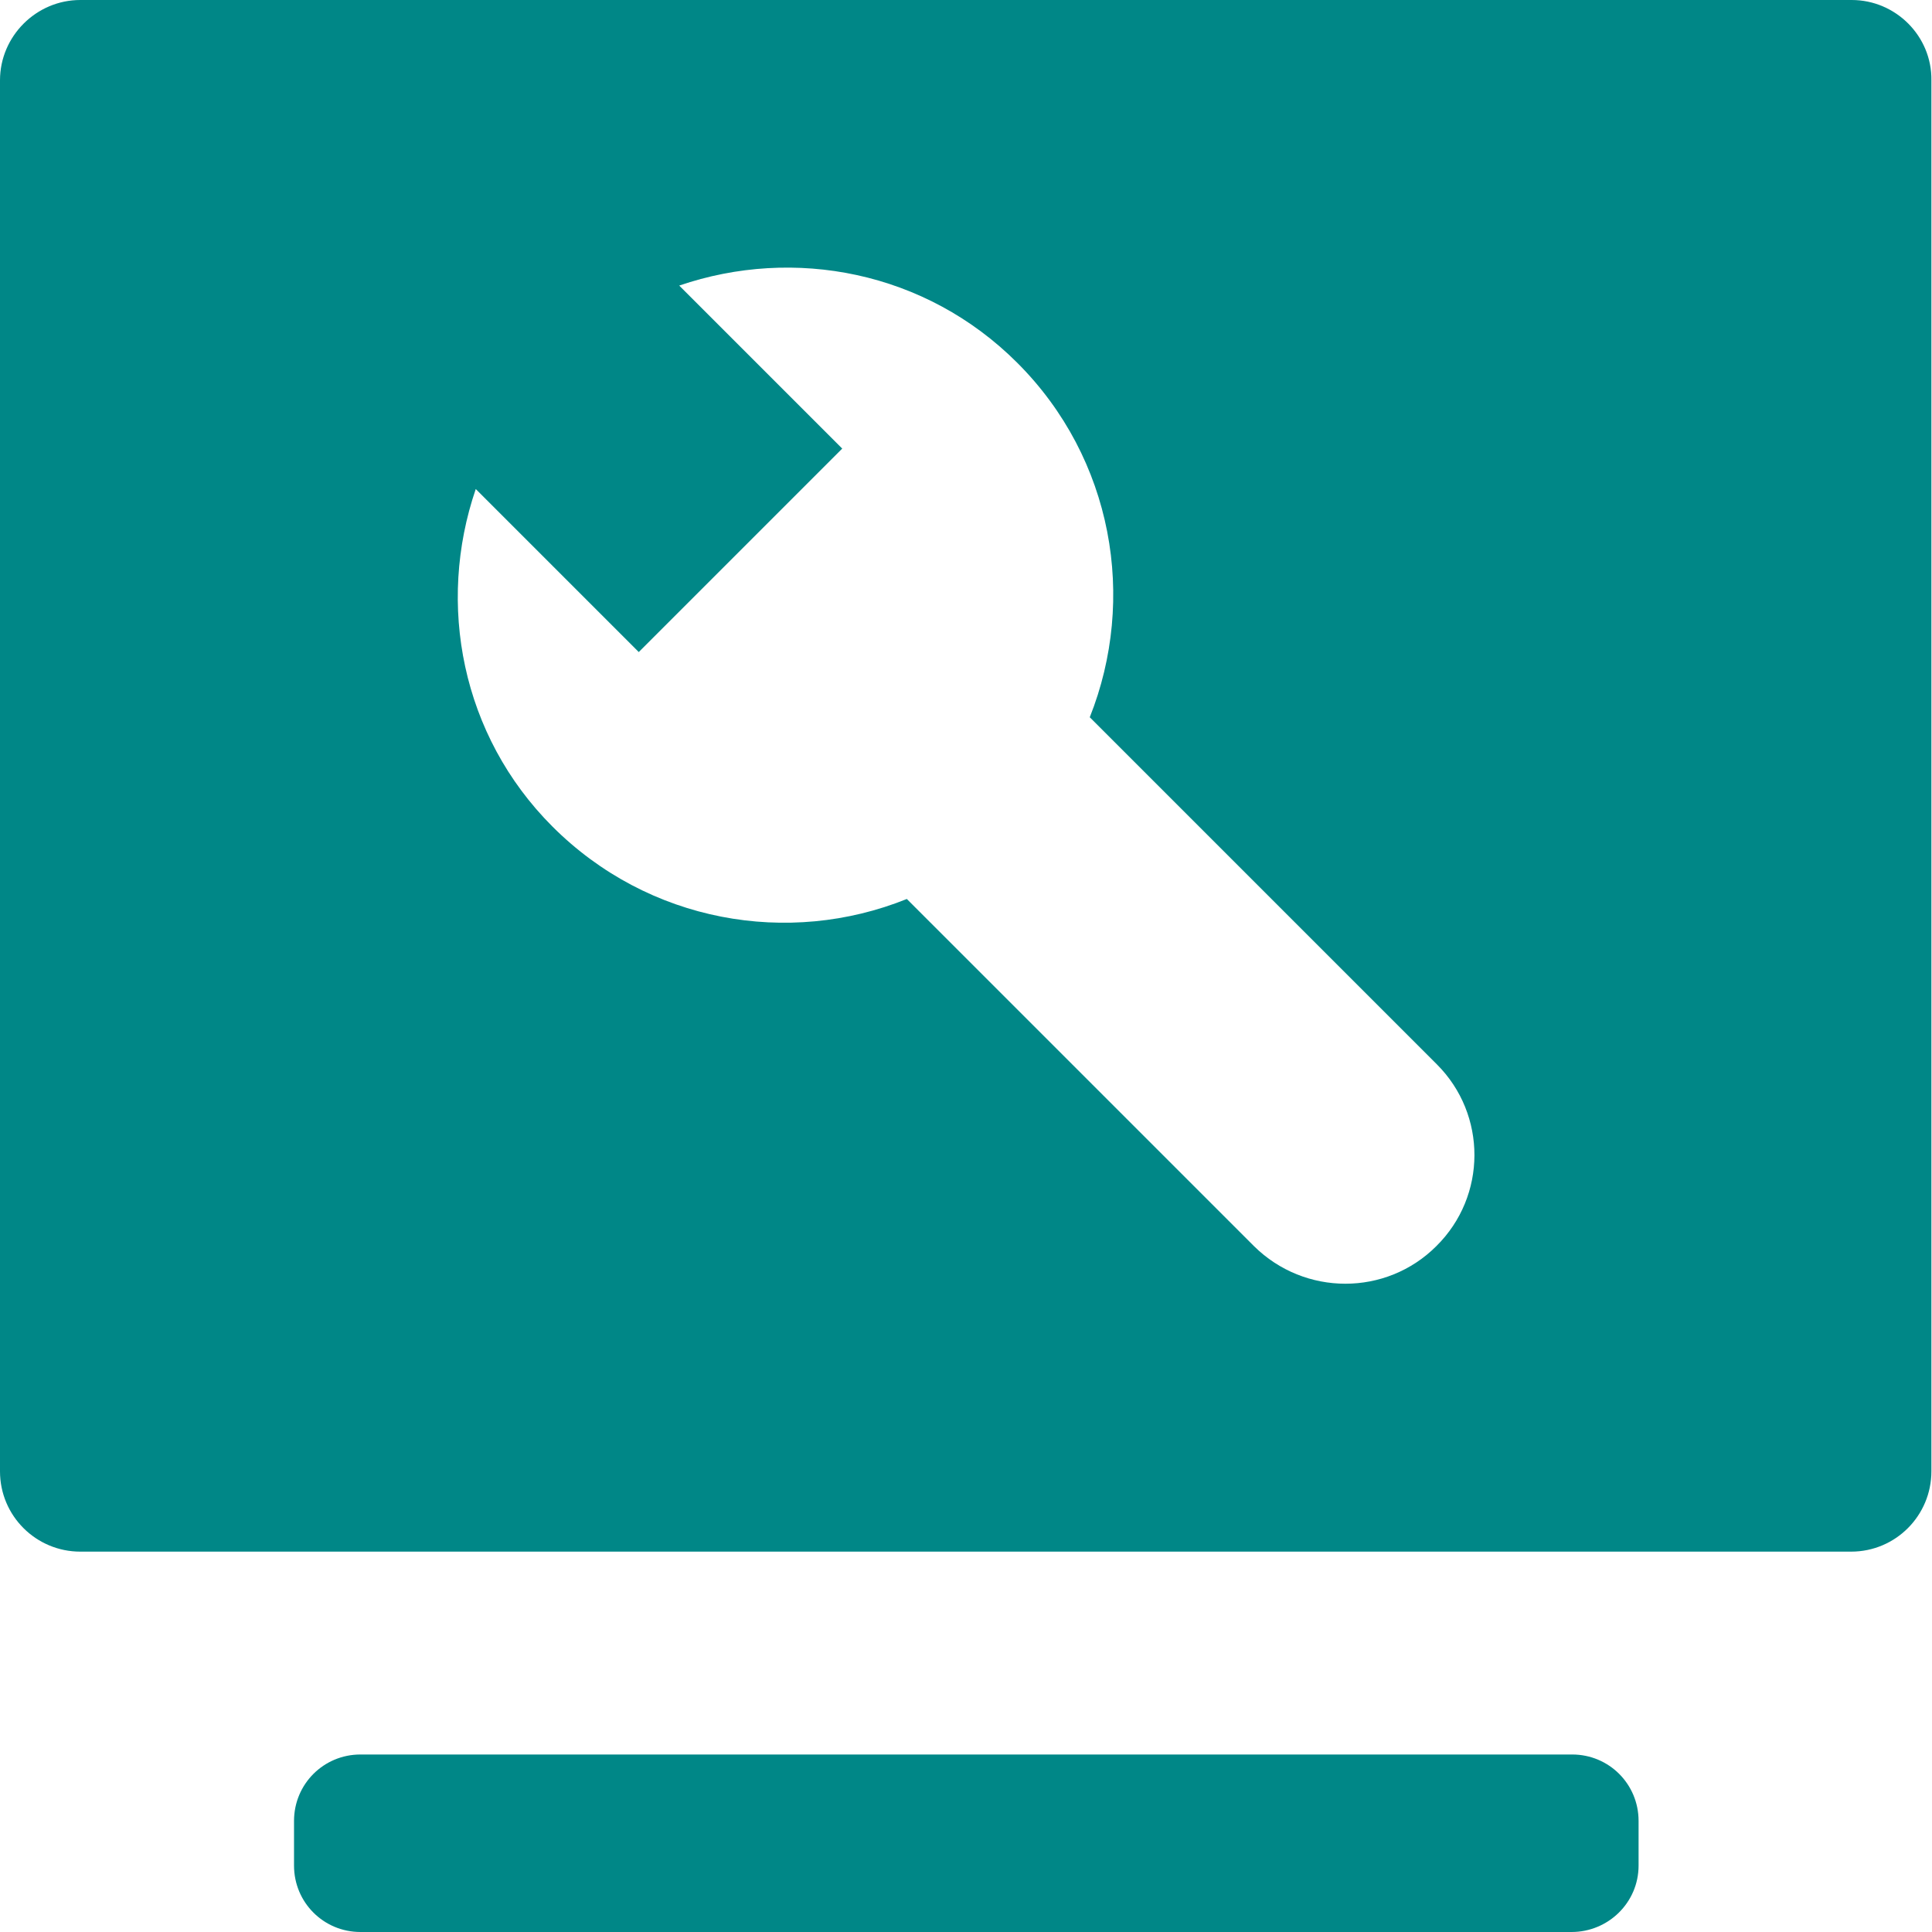
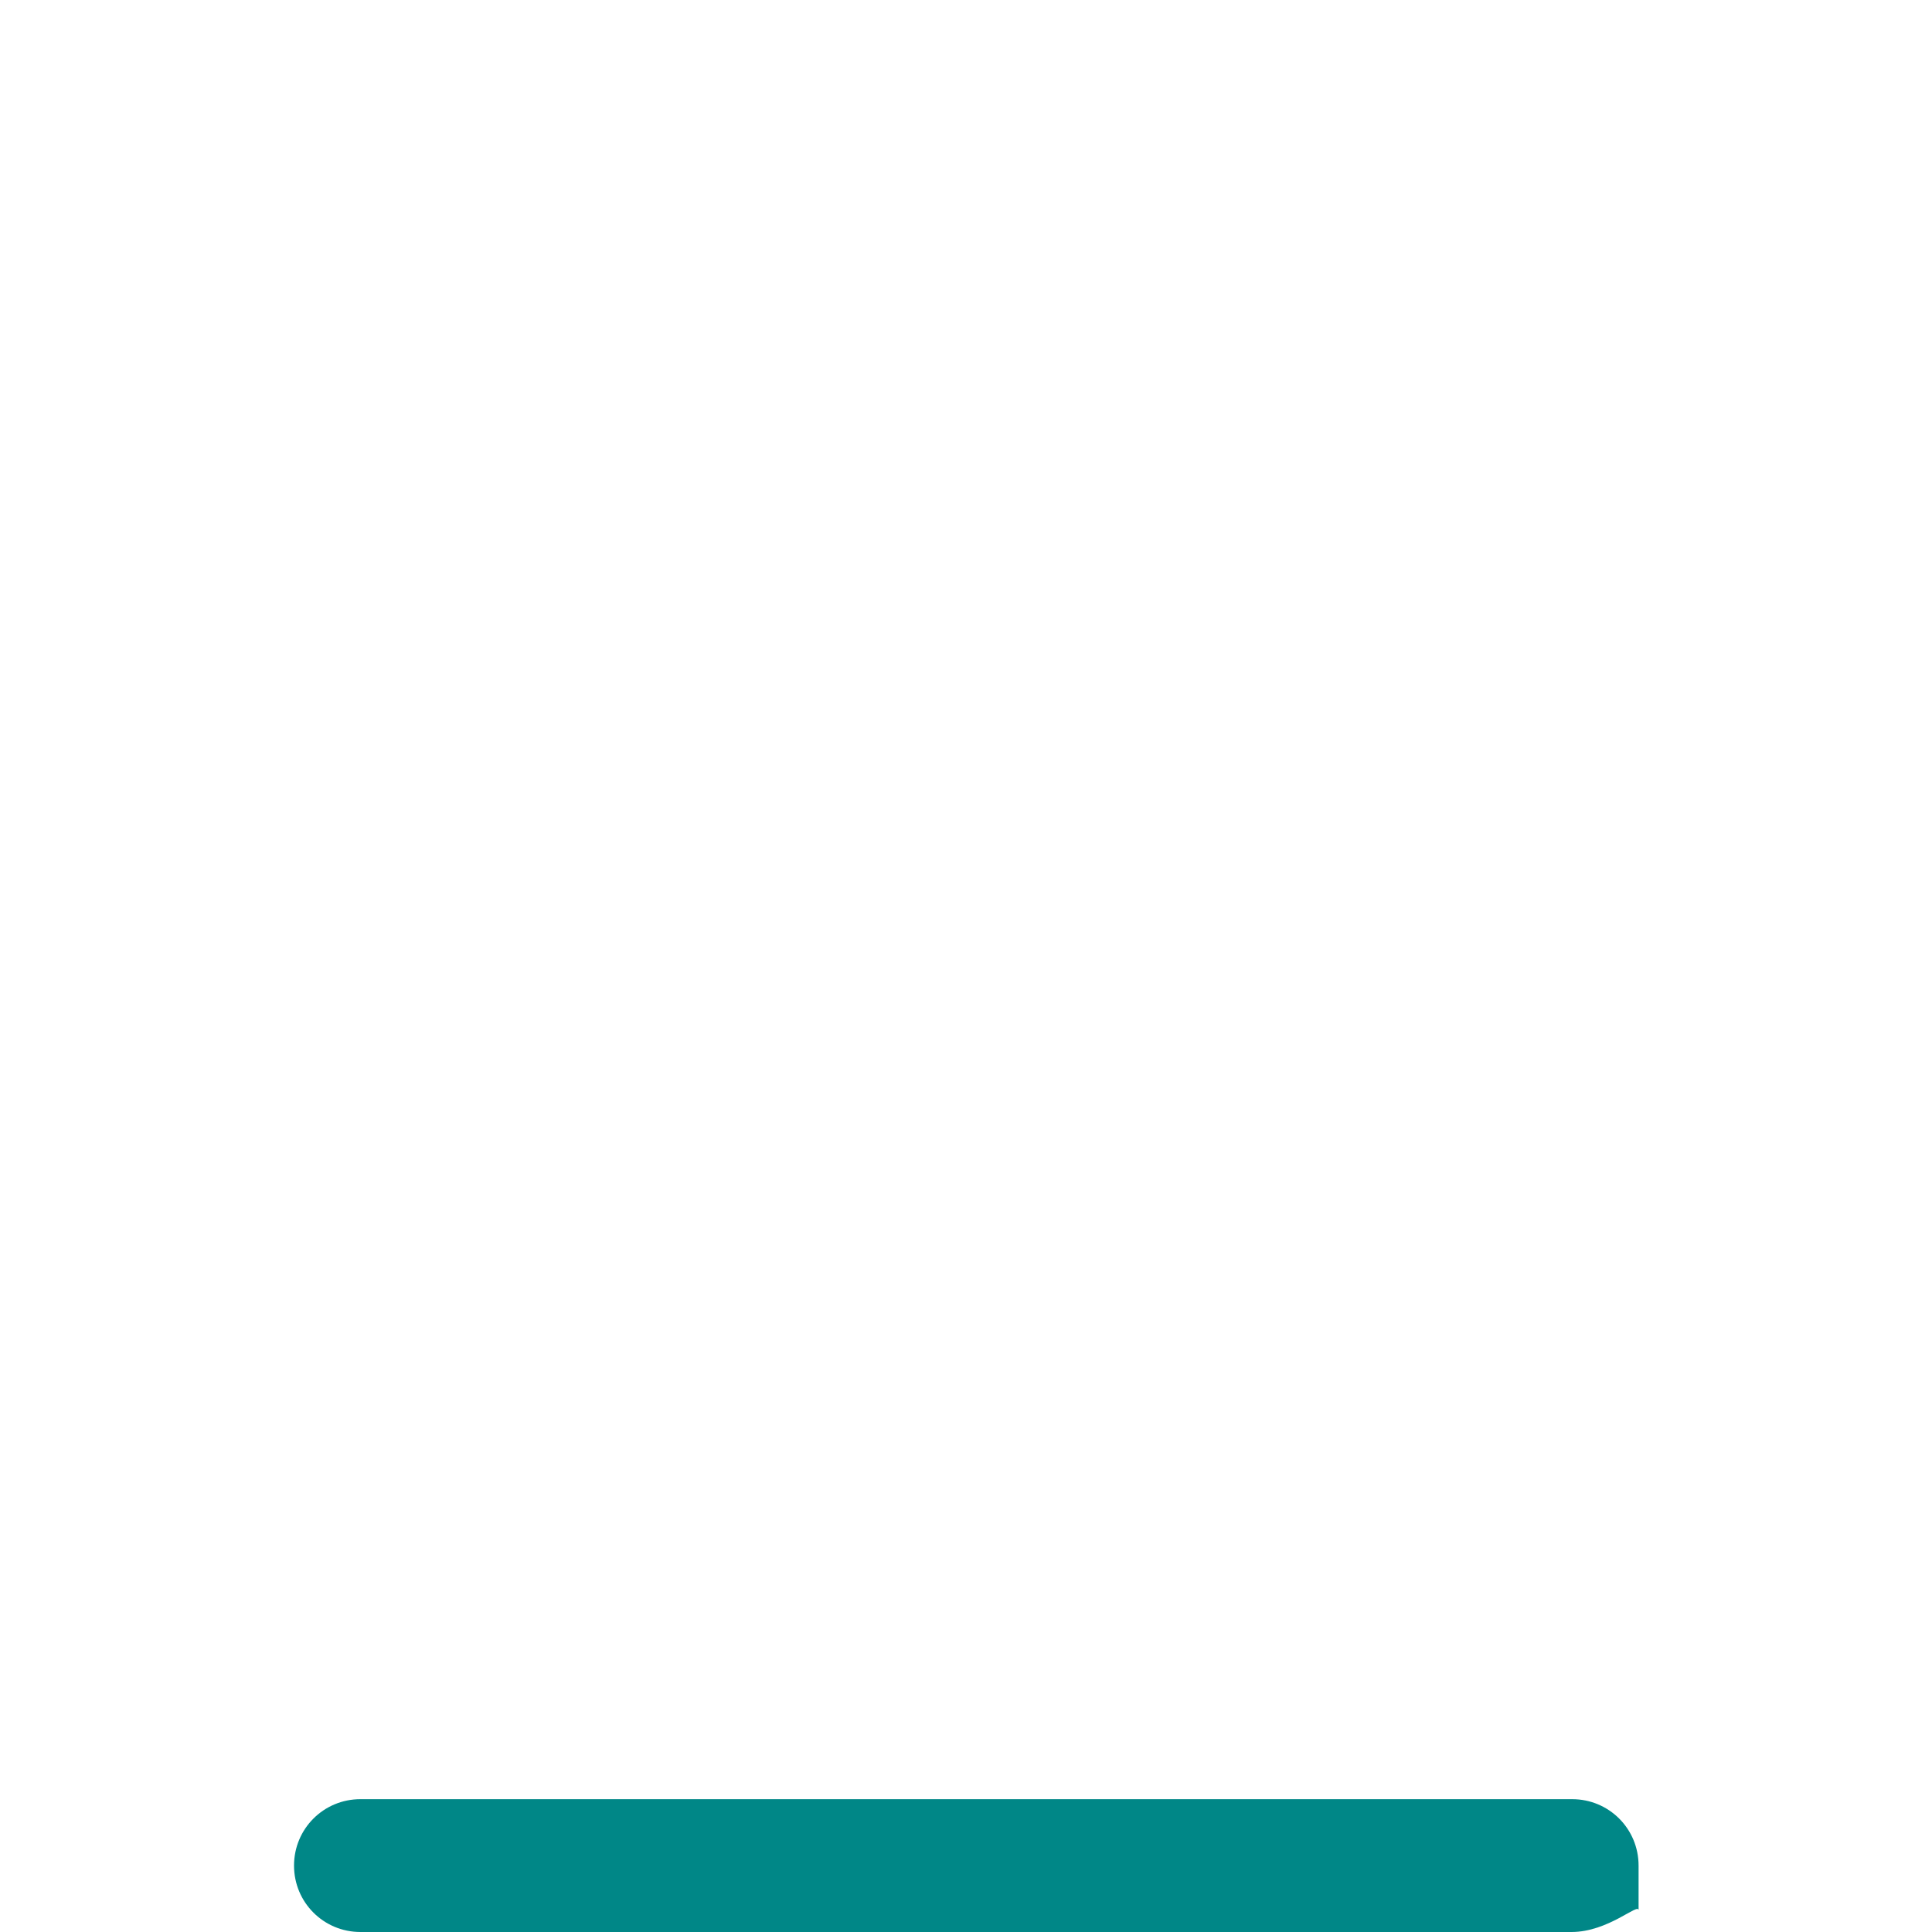
<svg xmlns="http://www.w3.org/2000/svg" version="1.0" id="图层_1" x="0px" y="0px" viewBox="0 0 32 32" style="enable-background:new 0 0 32 32;" xml:space="preserve">
  <style type="text/css">
	.st0{fill:#008787;}
</style>
  <g>
-     <path class="st0" d="M26.03,32H5.97c-0.61,0-1.1-0.49-1.1-1.1v-0.74c0-0.61,0.49-1.1,1.1-1.1h20.07c0.61,0,1.1,0.49,1.1,1.1v0.74   C27.14,31.51,26.64,32,26.03,32z" />
-     <path class="st0" d="M30.67,0H1.33C0.6,0,0,0.6,0,1.33v23.04c0,0.74,0.6,1.33,1.33,1.33h29.33c0.74,0,1.33-0.6,1.33-1.33V1.33   C32,0.6,31.4,0,30.67,0z M23.79,20.64c-0.83,0.83-2.18,0.83-3.02,0l-5.75-5.75c-1.96,0.79-4.28,0.39-5.87-1.2   C7.64,12.18,7.23,10,7.88,8.1l2.7,2.7l3.37-3.37l-2.7-2.7c1.9-0.65,4.08-0.24,5.6,1.28c1.59,1.59,1.98,3.91,1.2,5.87l5.75,5.75   C24.63,18.46,24.63,19.81,23.79,20.64z" />
+     <path class="st0" d="M26.03,32H5.97c-0.61,0-1.1-0.49-1.1-1.1c0-0.61,0.49-1.1,1.1-1.1h20.07c0.61,0,1.1,0.49,1.1,1.1v0.74   C27.14,31.51,26.64,32,26.03,32z" />
  </g>
</svg>